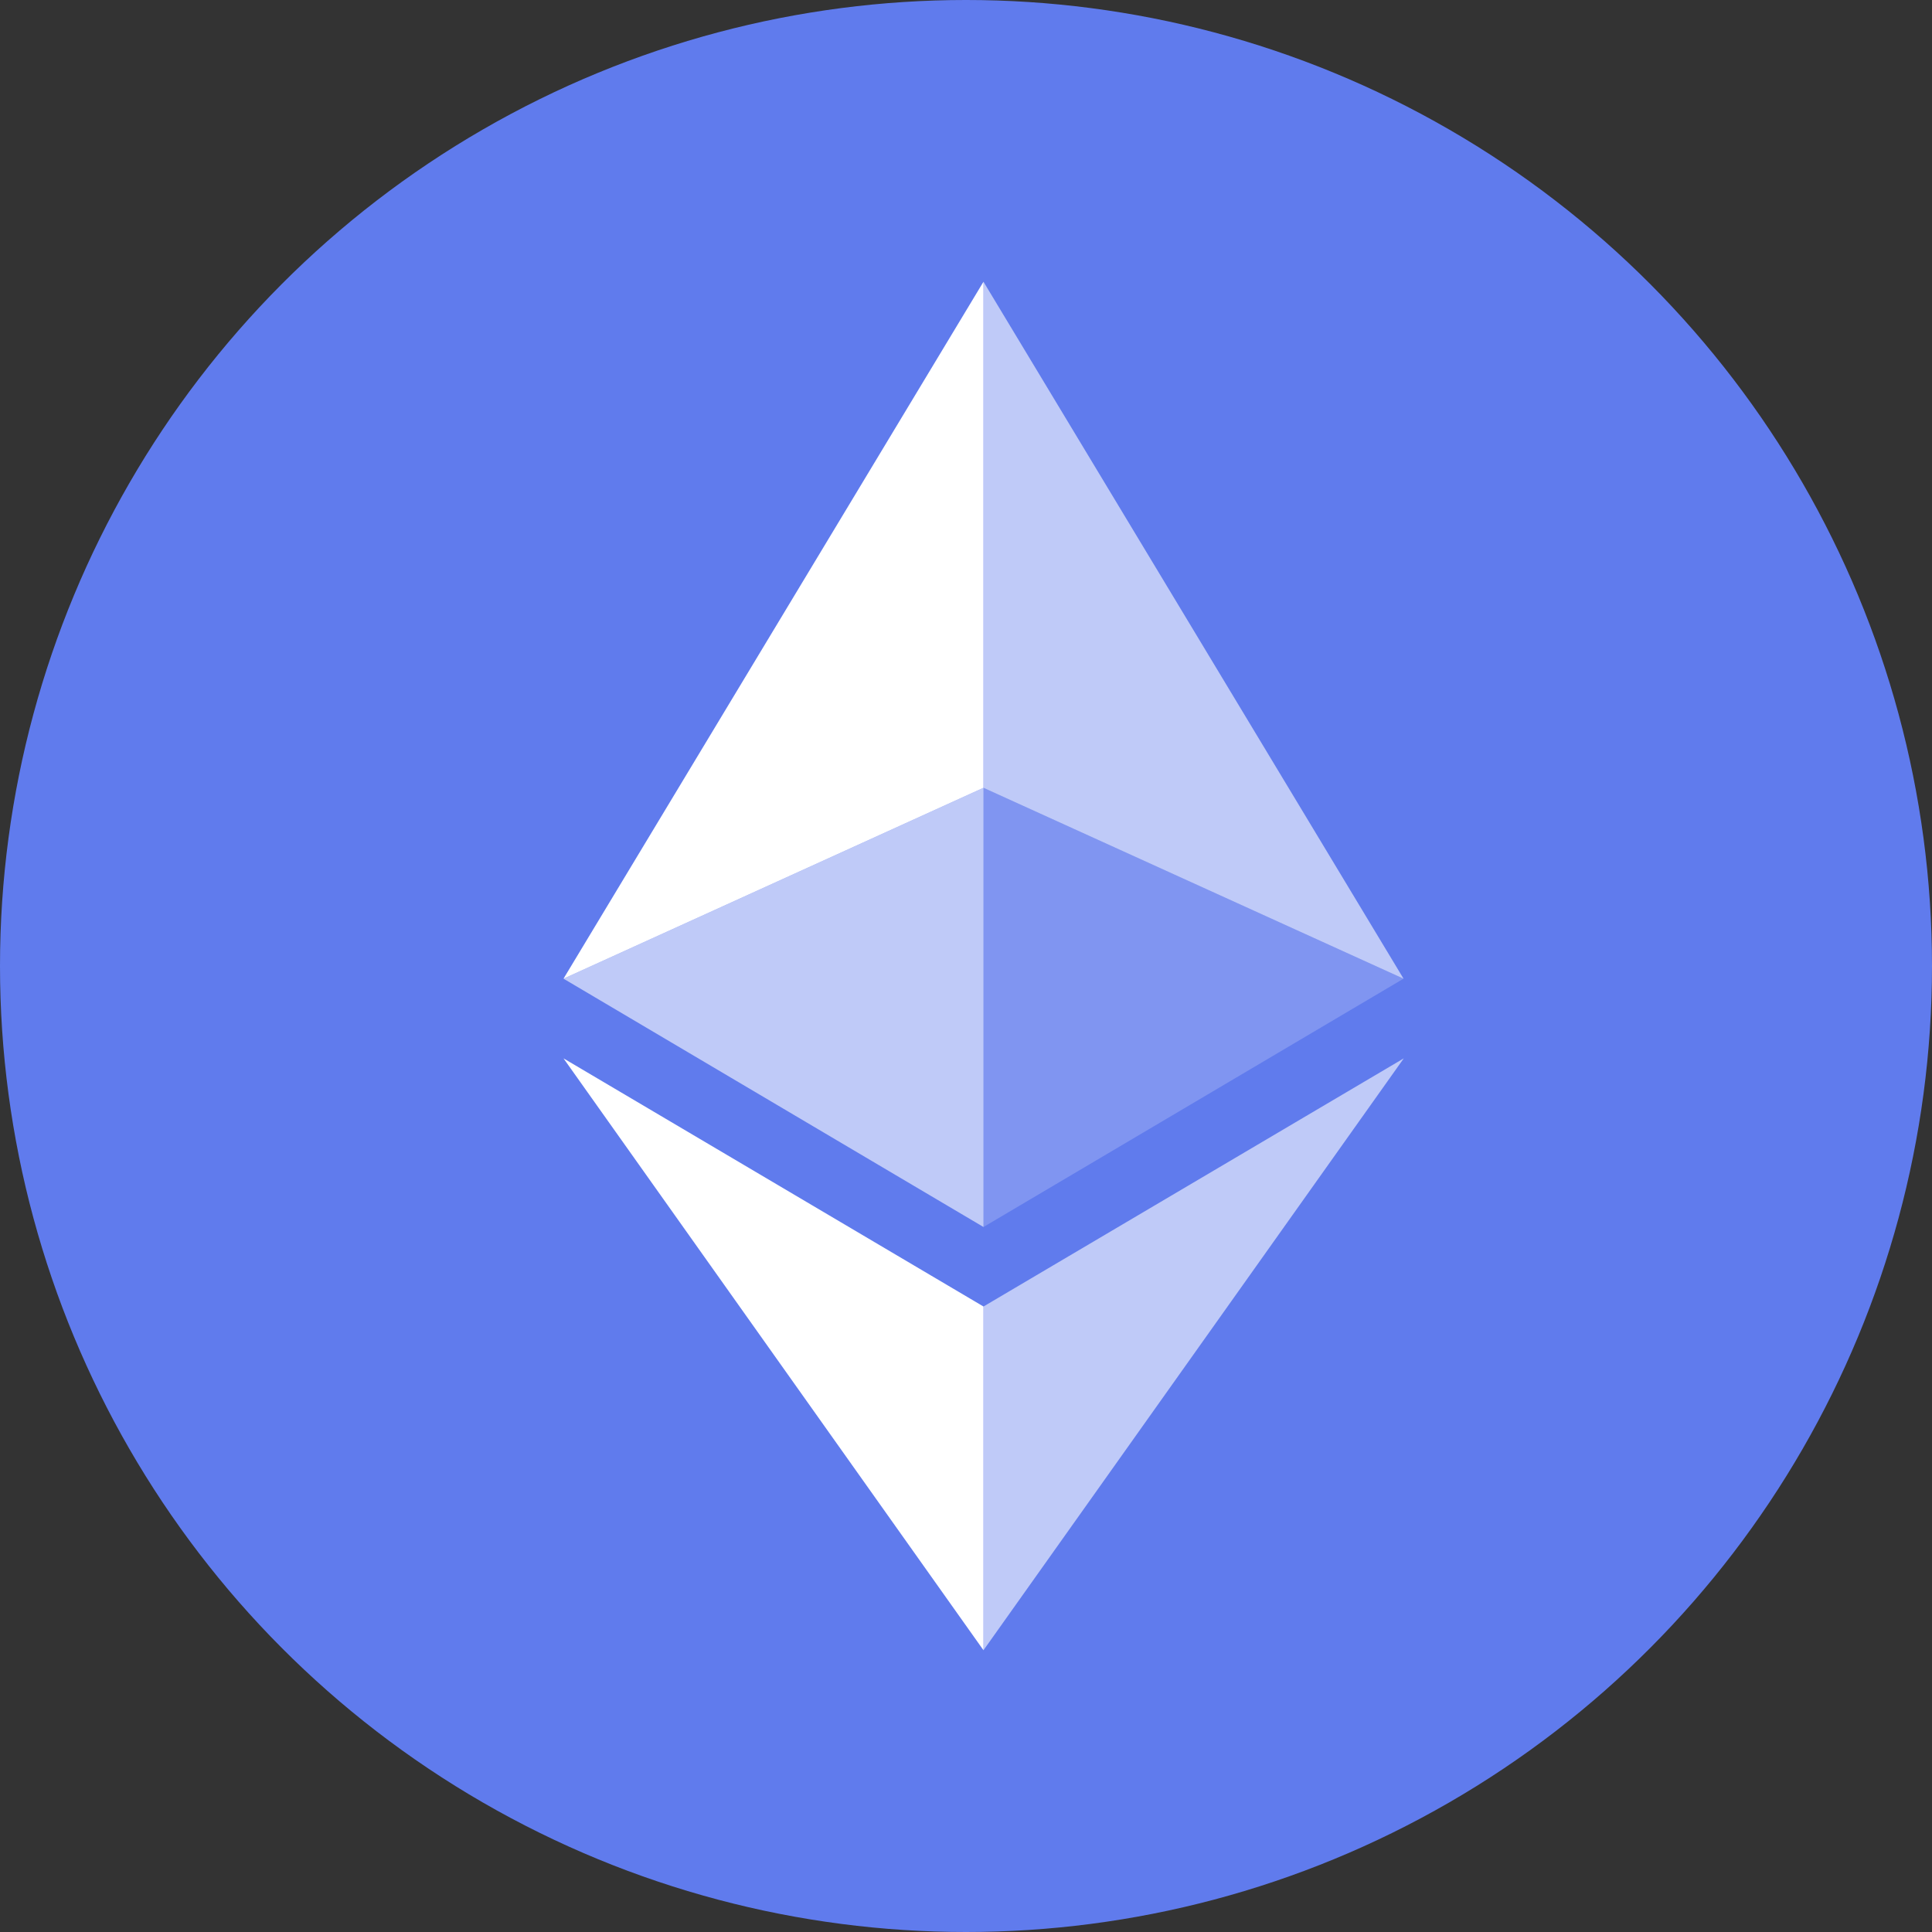
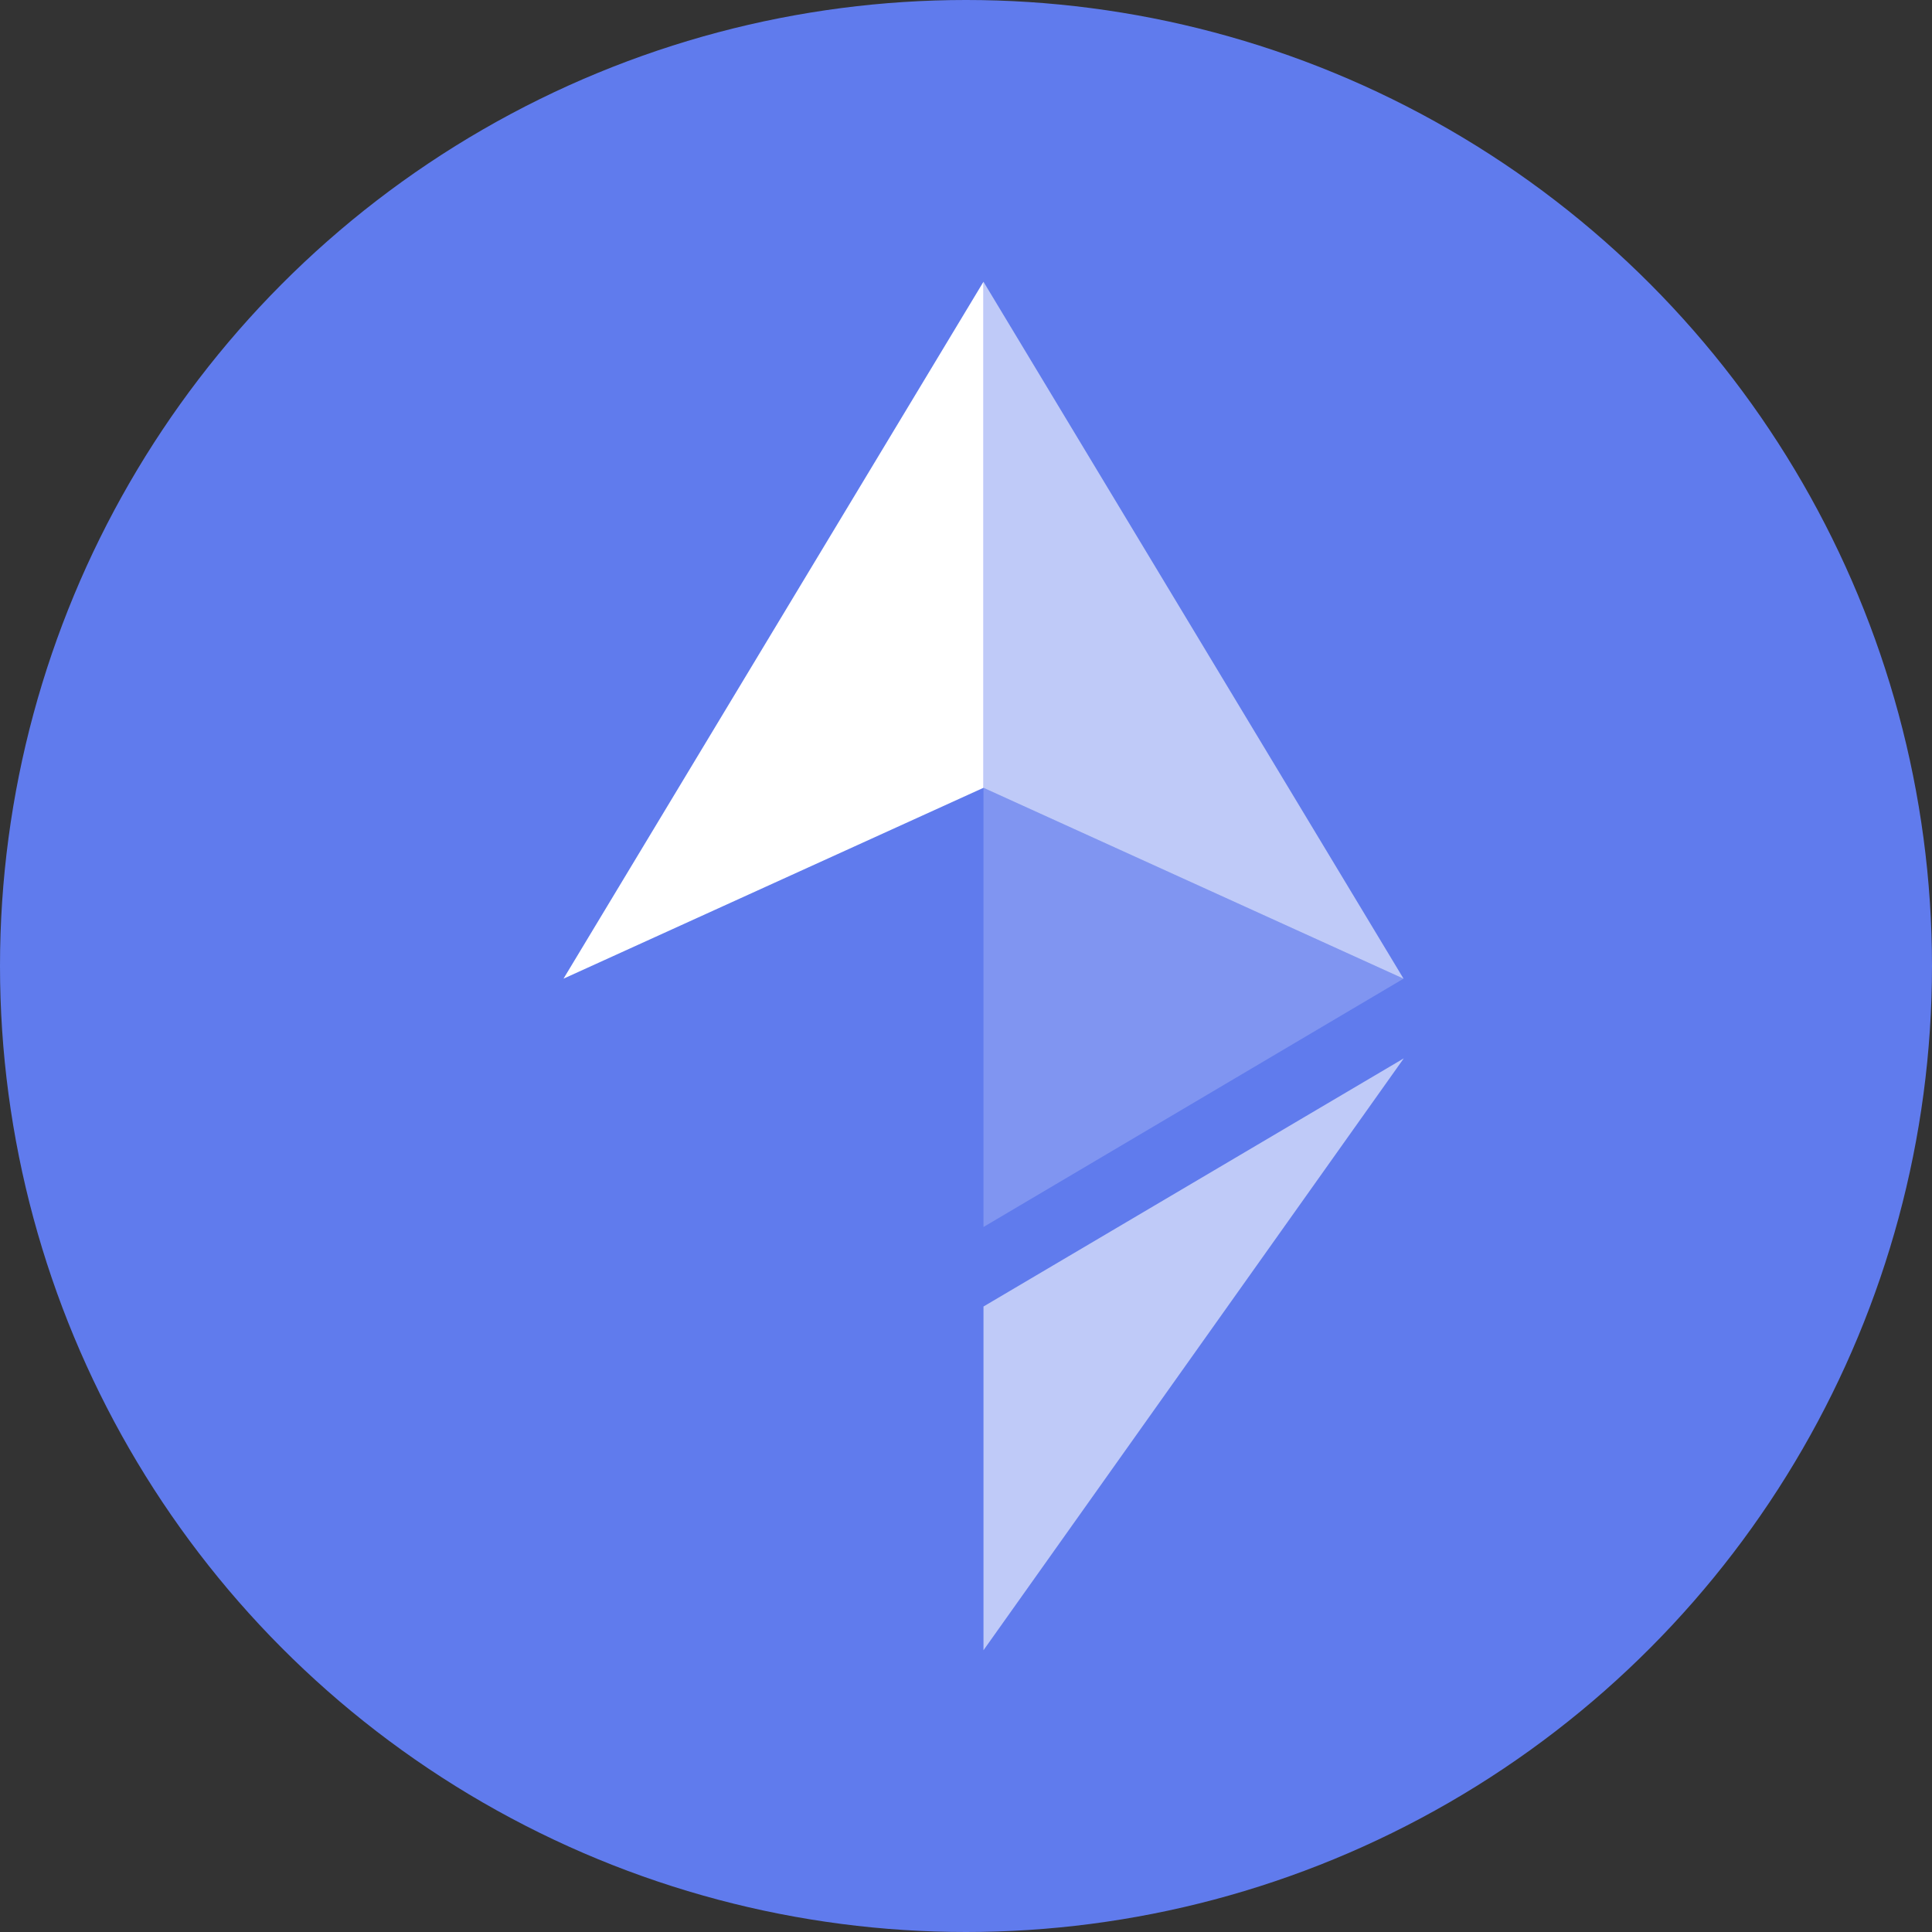
<svg xmlns="http://www.w3.org/2000/svg" width="100px" height="100px" viewBox="0 0 100 100" version="1.1">
  <rect x="0" y="0" width="100" height="100" fill="#333333" stroke="none" />
  <title>ethereum</title>
  <g id="Page-1" stroke="none" stroke-width="1" fill="none" fill-rule="evenodd">
    <g id="Desktop-HD" transform="translate(-334, -108)">
      <g id="ethereum" transform="translate(334, 108)">
        <circle id="Oval" fill="#607BED" cx="50" cy="50" r="50" />
        <g id="Group-15" transform="translate(29.167, 14.583)" fill="#FFFFFF" fill-rule="nonzero">
          <polygon id="Path" points="21.738 0 0 36.073 21.738 26.193" />
-           <polygon id="Path" opacity="0.6" points="21.738 26.193 0 36.073 21.738 48.926" />
          <polygon id="Path" opacity="0.6" points="43.48 36.073 21.738 0 21.738 26.193" />
          <polygon id="Path" opacity="0.2" points="21.738 48.926 43.48 36.073 21.738 26.193" />
-           <polygon id="Path" points="0 40.198 21.738 70.833 21.738 53.042" />
          <polygon id="Path" opacity="0.6" points="21.738 53.042 21.738 70.833 43.492 40.198" />
        </g>
      </g>
    </g>
  </g>
</svg>